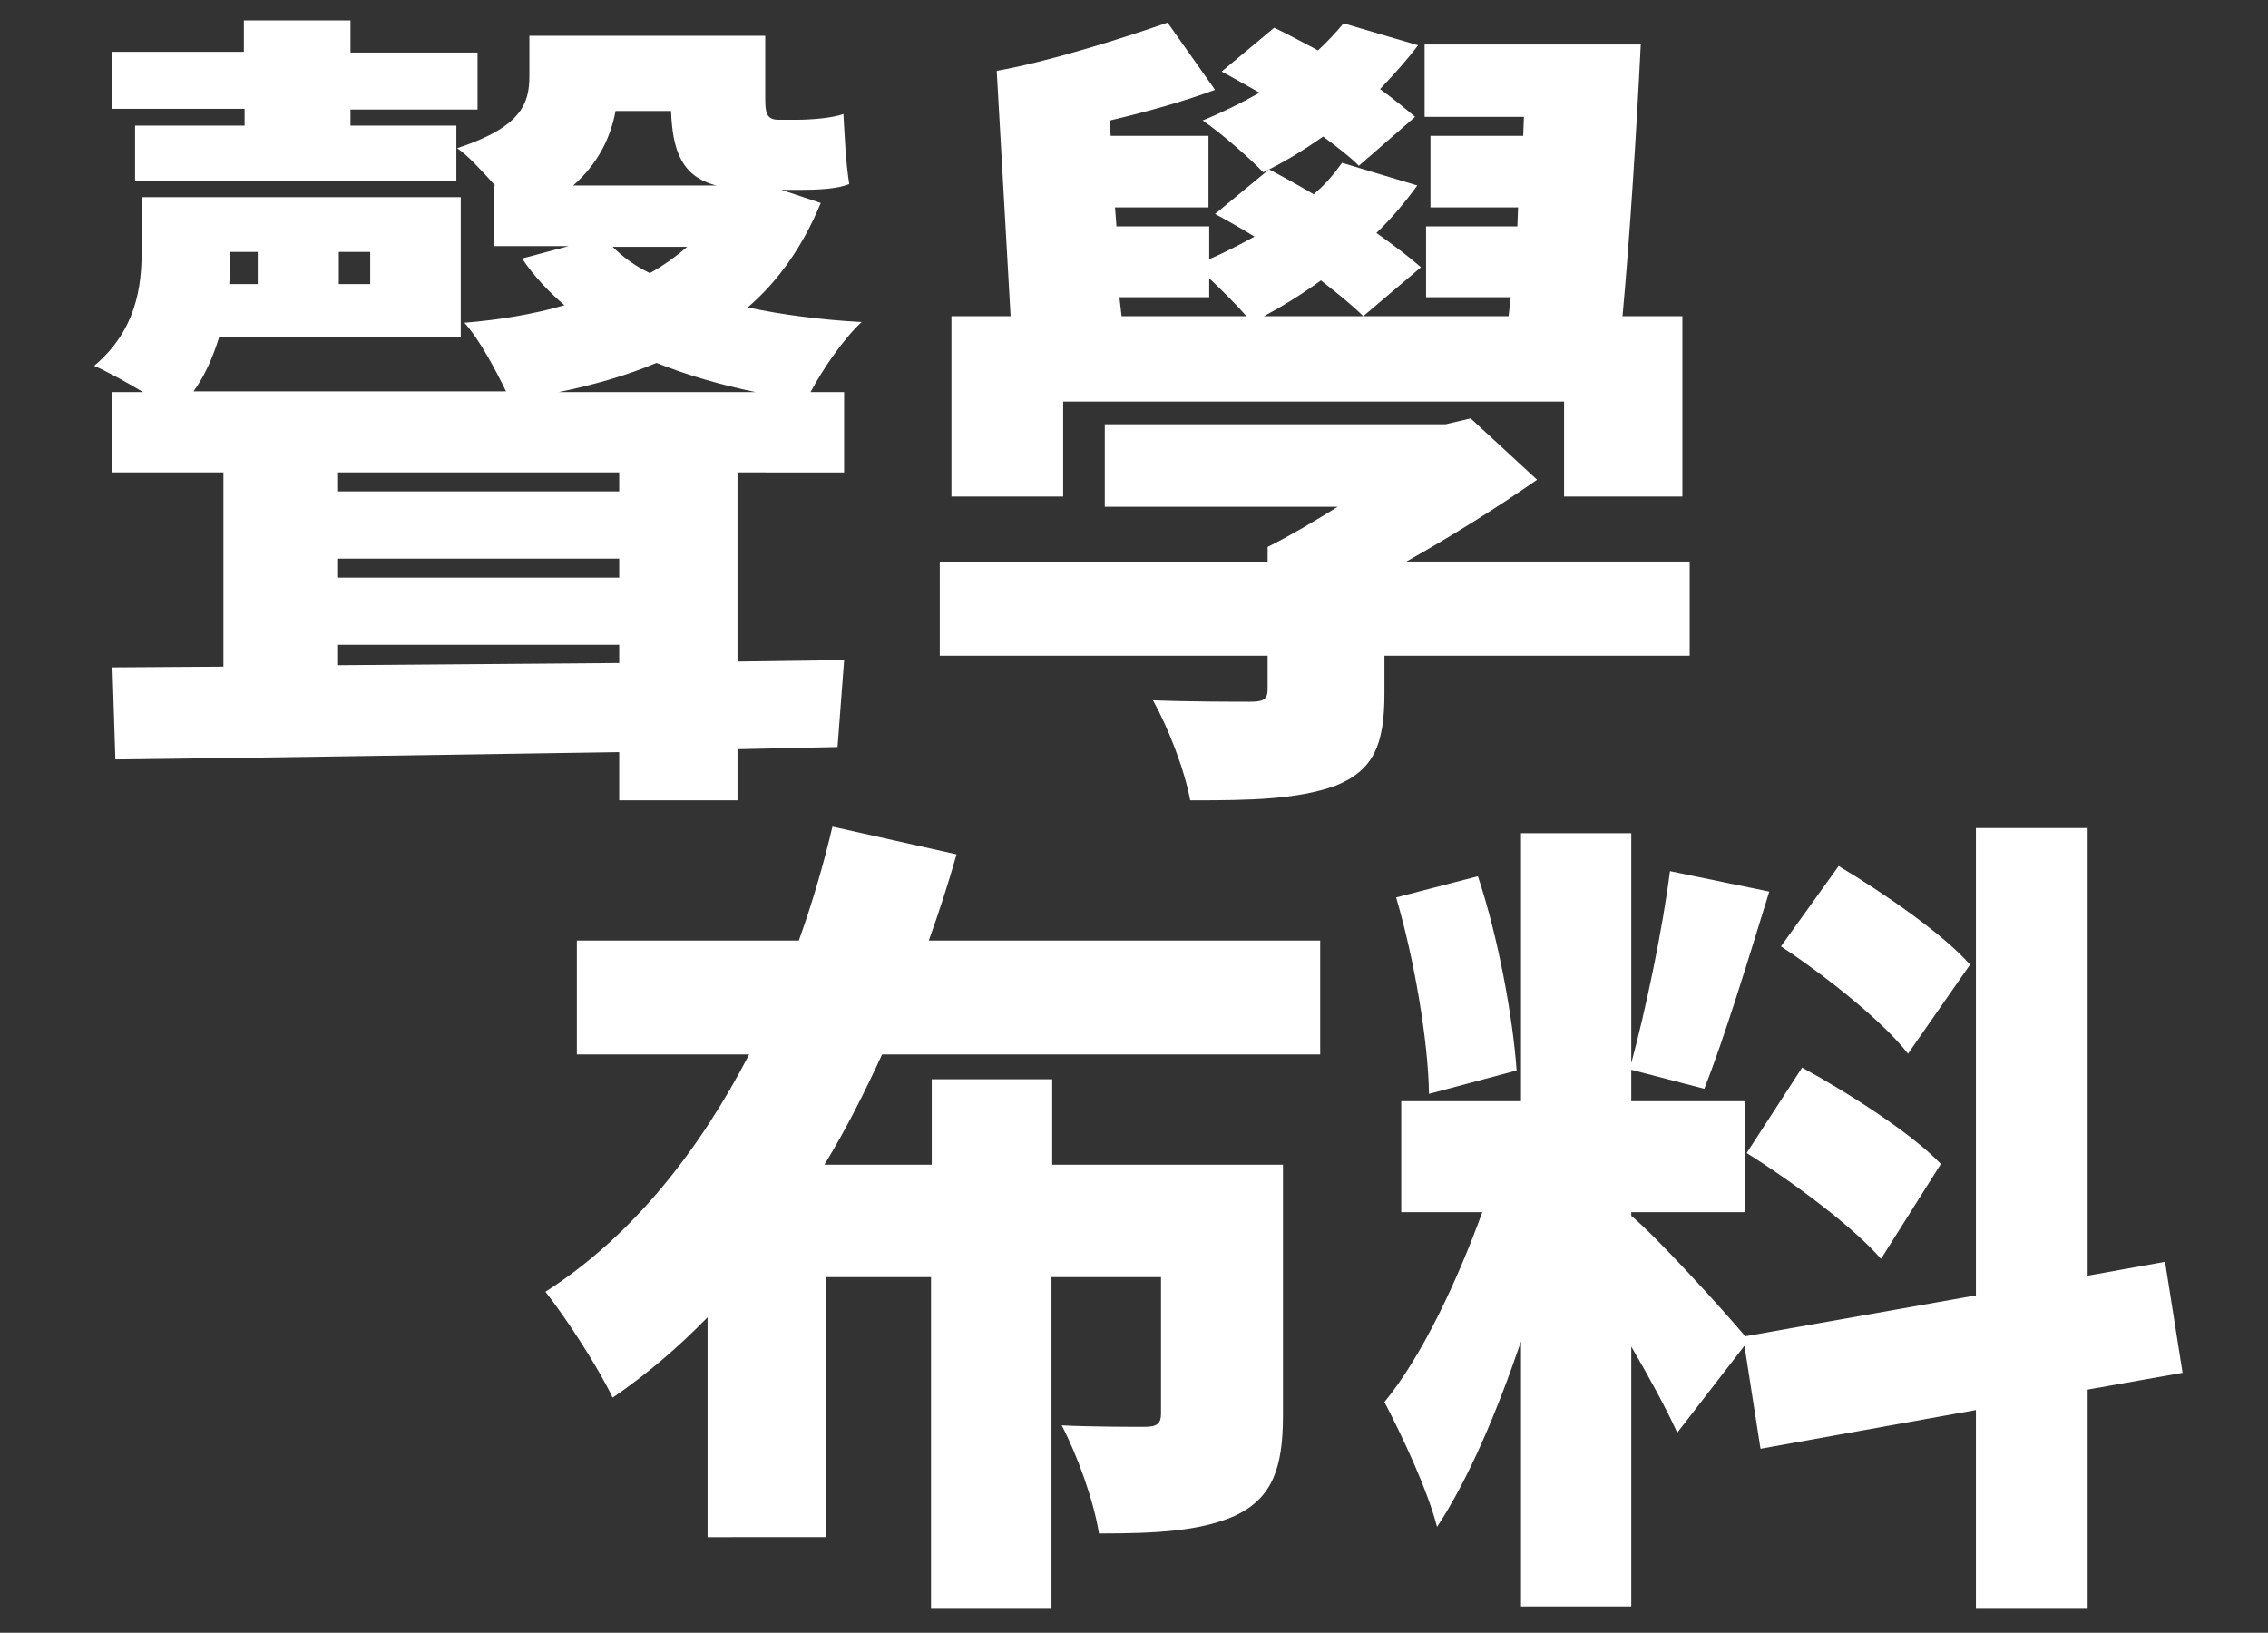
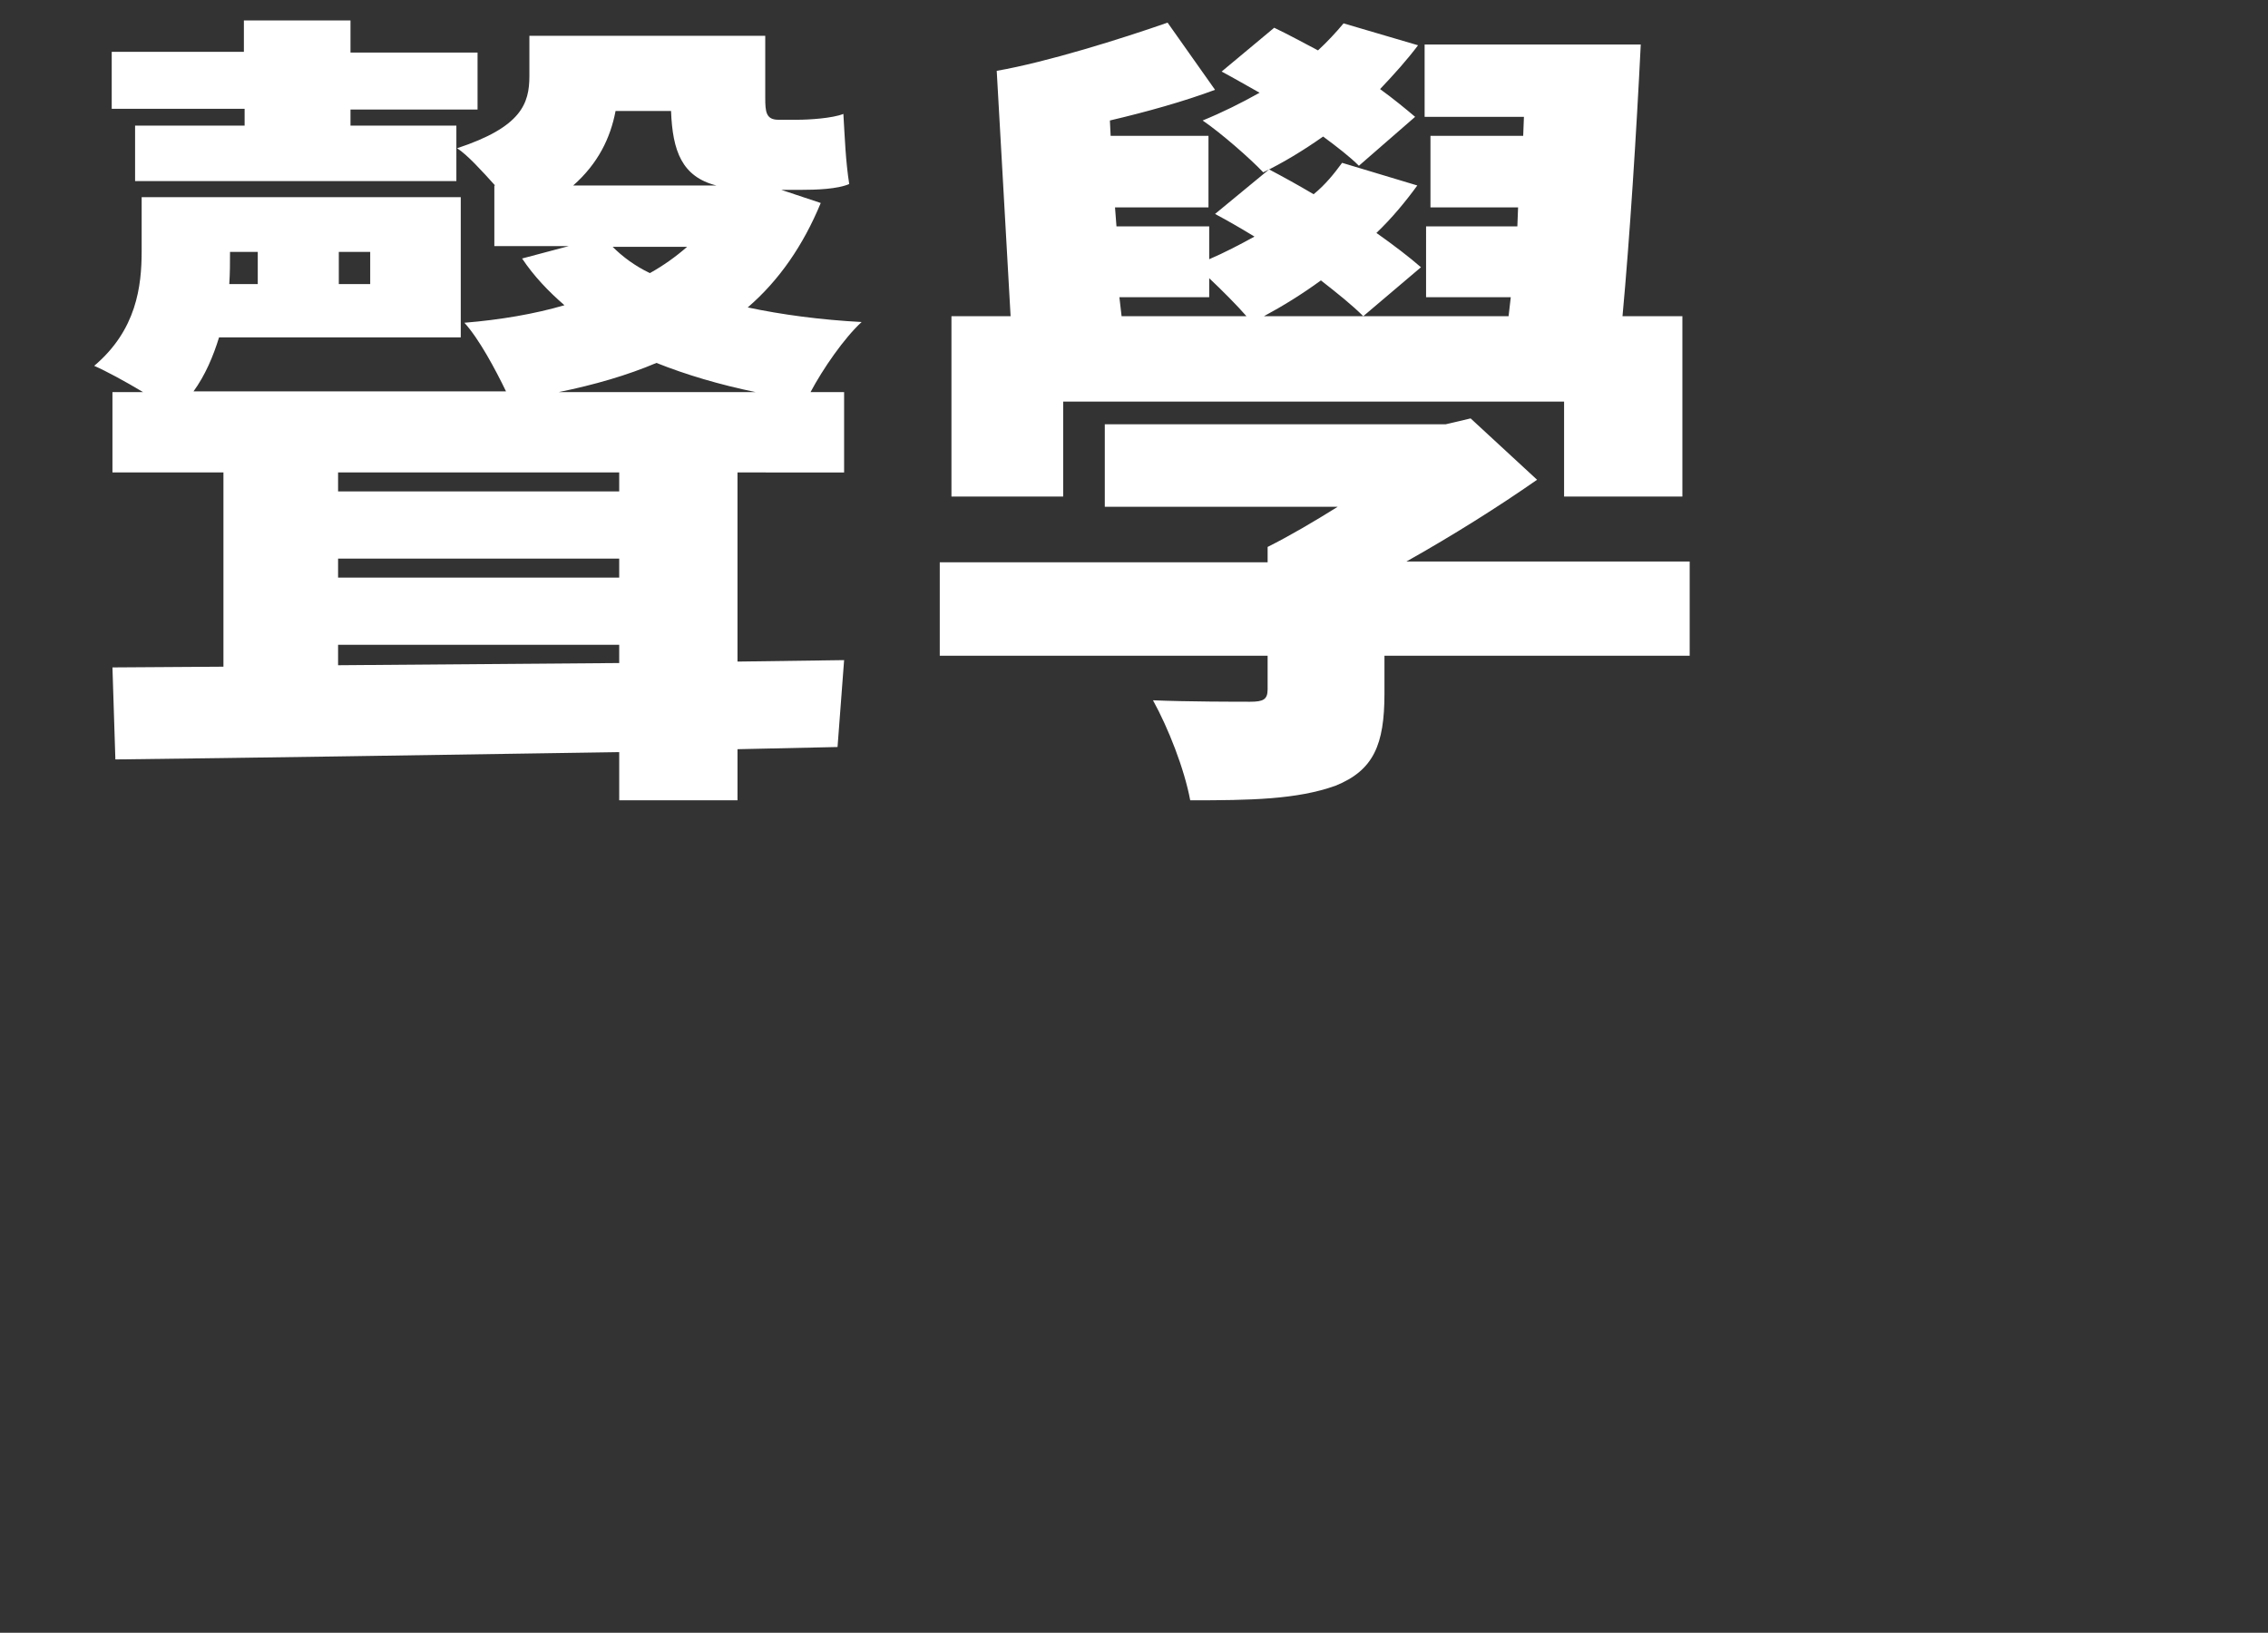
<svg xmlns="http://www.w3.org/2000/svg" id="Edible_text" viewBox="0 0 310.6 223.6">
  <rect x="0" y="0" width="310.6" height="223.6" fill="#333333" stroke="none" />
  <style>.st0{fill:#fff}</style>
  <path class="st0" d="M112.4 27.8c-2.4 5.8-5.7 10.6-10 14.3 4.7 1 10 1.7 15.6 2-2.4 2.2-5.3 6.4-7 9.6h4.6v11H101v25.9l14.6-.2-.9 11.9-13.7.3v7H84.8V103c-26.1.4-51.3.8-69 1l-.4-12.6 15.2-.1V64.7H15.4v-11h4.2c-2.5-1.5-5.1-2.9-6.7-3.6 5.8-4.9 6.5-10.9 6.5-15.7V27h43.7v19.2H30c-.8 2.6-1.9 5.2-3.5 7.4h42.8c-1.5-3.1-3.7-7.2-5.7-9.4 4.9-.4 9.6-1.2 13.7-2.4-2.2-1.9-4.2-4-5.8-6.4l6.4-1.7H67.7v-8.3h.1c-1.8-2-3.8-4.2-5.2-5.1 8.8-2.9 9.9-6.1 9.9-9.9V4.9h32.3v8.5c0 1.9.1 3 1.8 3h2.6c1.6 0 4.8-.2 6.3-.8.2 3.3.3 6.4.8 9.6-1.6.7-4.5.8-6.7.8H107l5.4 1.8zm-79-12.9H15.3V7.1h18.1V2.8H48v4.4h17.4V15H48v2.2h14.5v7.6h-44v-7.6h15v-2.3zm-1.9 19.6v.2c0 1.3 0 2.7-.1 4.2h3.9v-4.4h-3.8zm53.3 30.2H46.3v2.6h38.5v-2.6zm0 11.8H46.3v2.6h38.5v-2.6zM46.3 91.1c12.1-.1 25.2-.2 38.5-.3v-2.5H46.3v2.8zm4.4-56.6h-4.3v4.4h4.3v-4.4zm52.8 19.2c-4.9-1-9.6-2.4-13.6-4-4 1.7-8.5 3-13.4 4h27zM84.3 15.2c-.7 3.7-2.4 7.2-5.8 10.2h19.6c-4.7-1.2-6-4.7-6.2-10.2h-7.6zm-.4 18.6c1.3 1.3 3 2.6 5.1 3.6 1.8-1 3.5-2.2 5.1-3.6H83.9zM231.4 89.8h-41.8V95c0 7-1.5 10.5-6.7 12.6-5.3 1.9-11.7 2-19.9 2-.8-4.3-3-9.9-5.1-13.7 4.6.2 11.6.2 13.3.2 1.8 0 2.4-.3 2.4-1.7v-4.6h-44.9V77h44.9v-2.1c3-1.5 6.4-3.5 9.6-5.5h-31.9V58.1H198l3.4-.8 9.1 8.4c-5.3 3.7-11.5 7.6-17.9 11.2h38.8v12.9zM145.7 68h-15.4V43.3h8.1l-1.9-33.6c6.9-1.2 17.1-4.4 23.4-6.6l6.5 9.2c-4.3 1.6-9.3 3-14.4 4.2l.1 2.1h13.4v9.8h-12.8l.2 2.6h12.7v4.5c2.1-.9 4.2-2 6.2-3.1-1.8-1.1-3.7-2.2-5.4-3.1l7.4-6.1c1.9 1 3.9 2.1 6.1 3.4 1.6-1.3 2.8-2.8 3.9-4.3l10.3 3.1c-1.6 2.2-3.5 4.5-5.6 6.5 2.4 1.7 4.5 3.3 6.1 4.7l-7.9 6.7c-1.5-1.5-3.5-3.1-5.8-4.9-2.6 1.9-5.2 3.5-7.8 4.9h33.5l.3-2.6h-11.6V31h12.5l.1-2.6h-12v-9.8h12.7l.1-2.6h-13.6V6.1h29.6c-.6 12.1-1.5 26.4-2.5 37.2h8.2V68h-16.2V55h-68.6v13zm7.9-24.7h17.1c-1.3-1.5-3.4-3.6-5.1-5.2v2.6h-12.3l.3 2.6zm32.5-20.6c-1.2-1.2-3-2.6-4.9-4-2.7 1.9-5.5 3.6-8.2 4.9-1.8-1.9-5.8-5.4-8.3-7.1 2.7-1.1 5.3-2.4 7.8-3.8-1.8-1-3.5-2-5.2-2.9l7.2-6c1.9.9 3.9 2 6 3.1 1.3-1.2 2.5-2.5 3.5-3.7l10.2 3c-1.5 2-3.3 4-5.2 6 1.8 1.3 3.5 2.7 4.8 3.8l-7.7 6.7z" />
  <g>
-     <path class="st0" d="M120.8 144.4c-2.4 5.2-4.9 10.2-7.9 15.1h14.7v-11.7h16.5v11.7h31.6v34.4c0 7.2-1.5 11.2-6.4 13.6-4.8 2.2-11 2.5-18.8 2.5-.7-4.5-3-10.8-5.1-14.8 4 .2 9.9.2 11.4.2 1.7 0 2.2-.5 2.2-1.8v-18.7h-15v45.3h-16.5v-45.3h-14.4v35.6H96.9v-30.1c-3.9 4-8.3 7.8-13 11-2-4.2-6.3-10.8-9.2-14.5 11.9-7.6 21.1-19.4 27.9-32.5H79v-15.6h30.4c1.9-5.3 3.4-10.5 4.6-15.6l17 3.8c-1.1 3.9-2.4 7.9-3.8 11.8h53.6v15.6h-60zM285.9 190.3v29.9h-15.3v-27.1l-29.5 5.3-2.2-14.1-9.2 11.9c-1.5-3.3-3.8-7.5-6.3-11.8V220h-15.1v-36.3c-3.3 9.7-7.2 18.9-11.5 25.4-1.3-5.1-4.8-12.5-7.2-17.1 5.2-6.3 10.1-16.9 13.4-26h-11.1v-15.2h16.4v-36.7h15.1v31.5c2-7.4 4.3-18.4 5.3-26.3l13.6 2.8c-2.9 9.4-6.2 20.2-8.9 27l-10-2.6v4.3H239V166h-15.6v.5c3.4 2.8 12.7 13 15.6 16.5l31.6-5.6v-64h15.3v61.3l10.6-1.9 2.4 15.2-13 2.3zm-90.2-40.5c-.1-7.2-2-18.4-4.5-26.9l11.2-2.9c2.8 8.4 4.8 19.4 5.3 26.6l-12 3.2zm51.1-3.6c6.4 3.5 15 9 19 13.2l-8.2 13c-3.7-4.3-12-10.5-18.4-14.5l7.6-11.7zm14.5-1.9c-3.4-4.4-11.2-10.6-17.4-14.7l7.9-11c6.2 3.7 14.3 9.3 18 13.5l-8.5 12.2z" />
-   </g>
+     </g>
</svg>